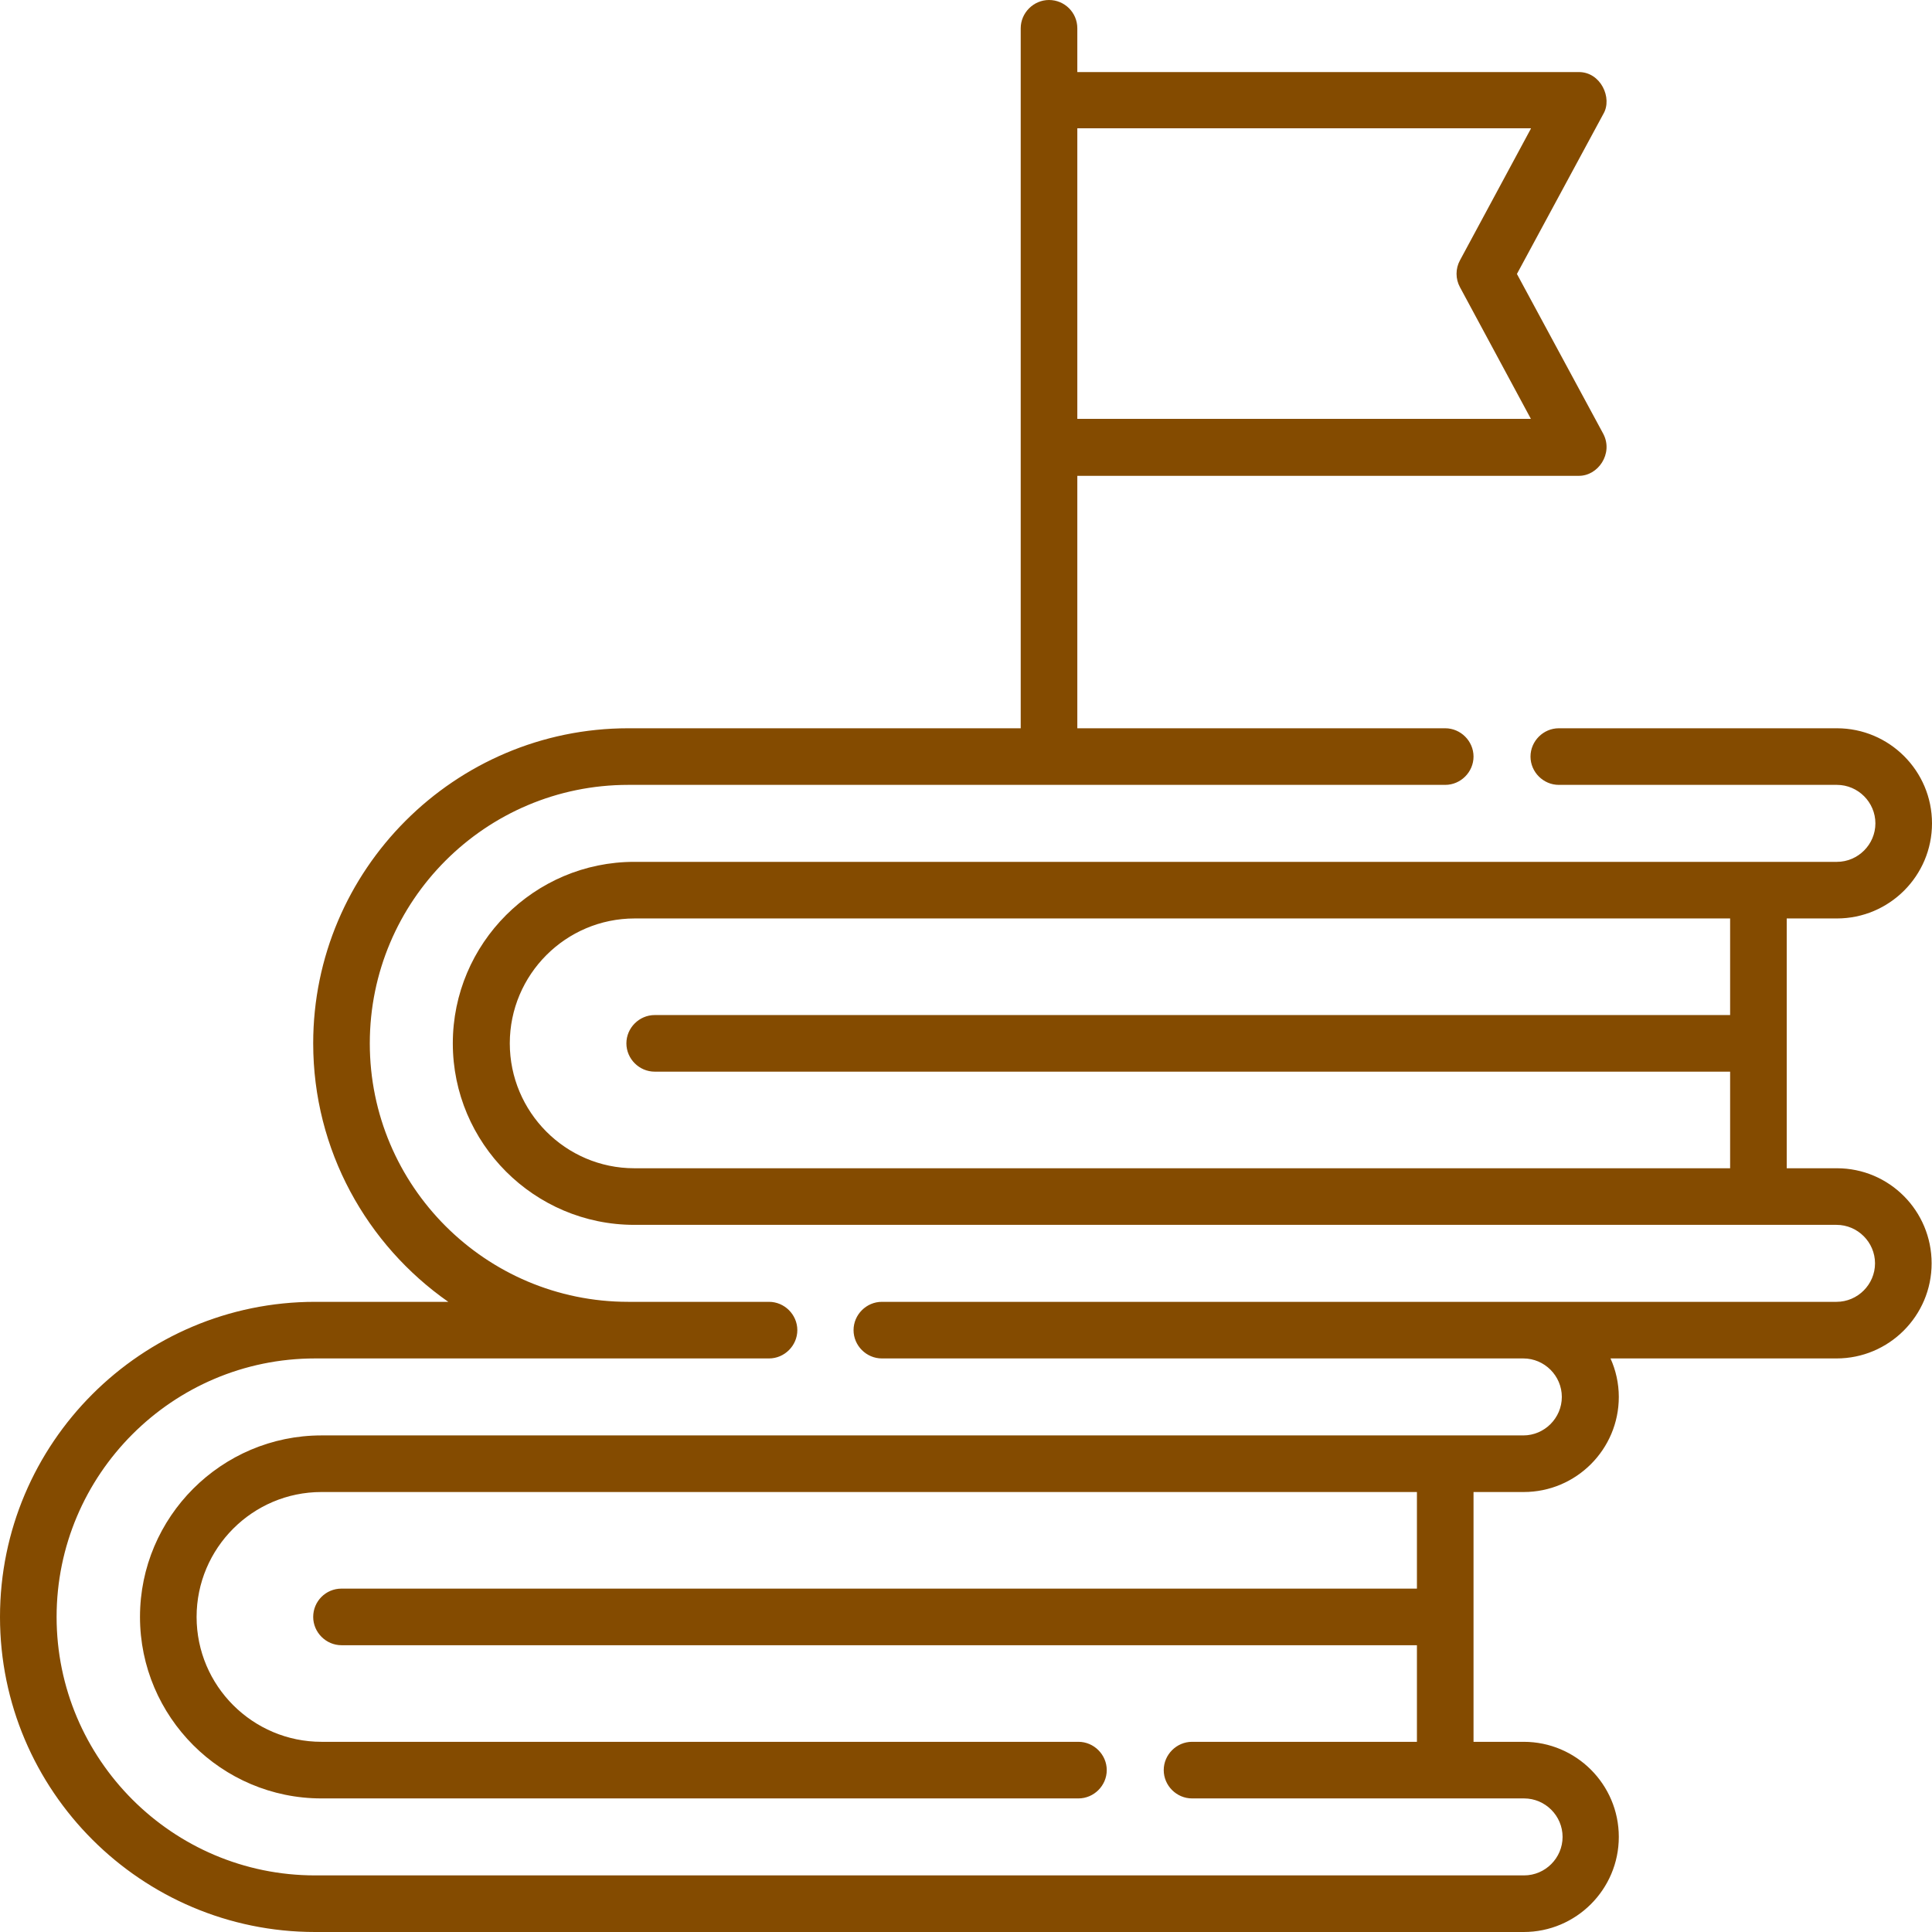
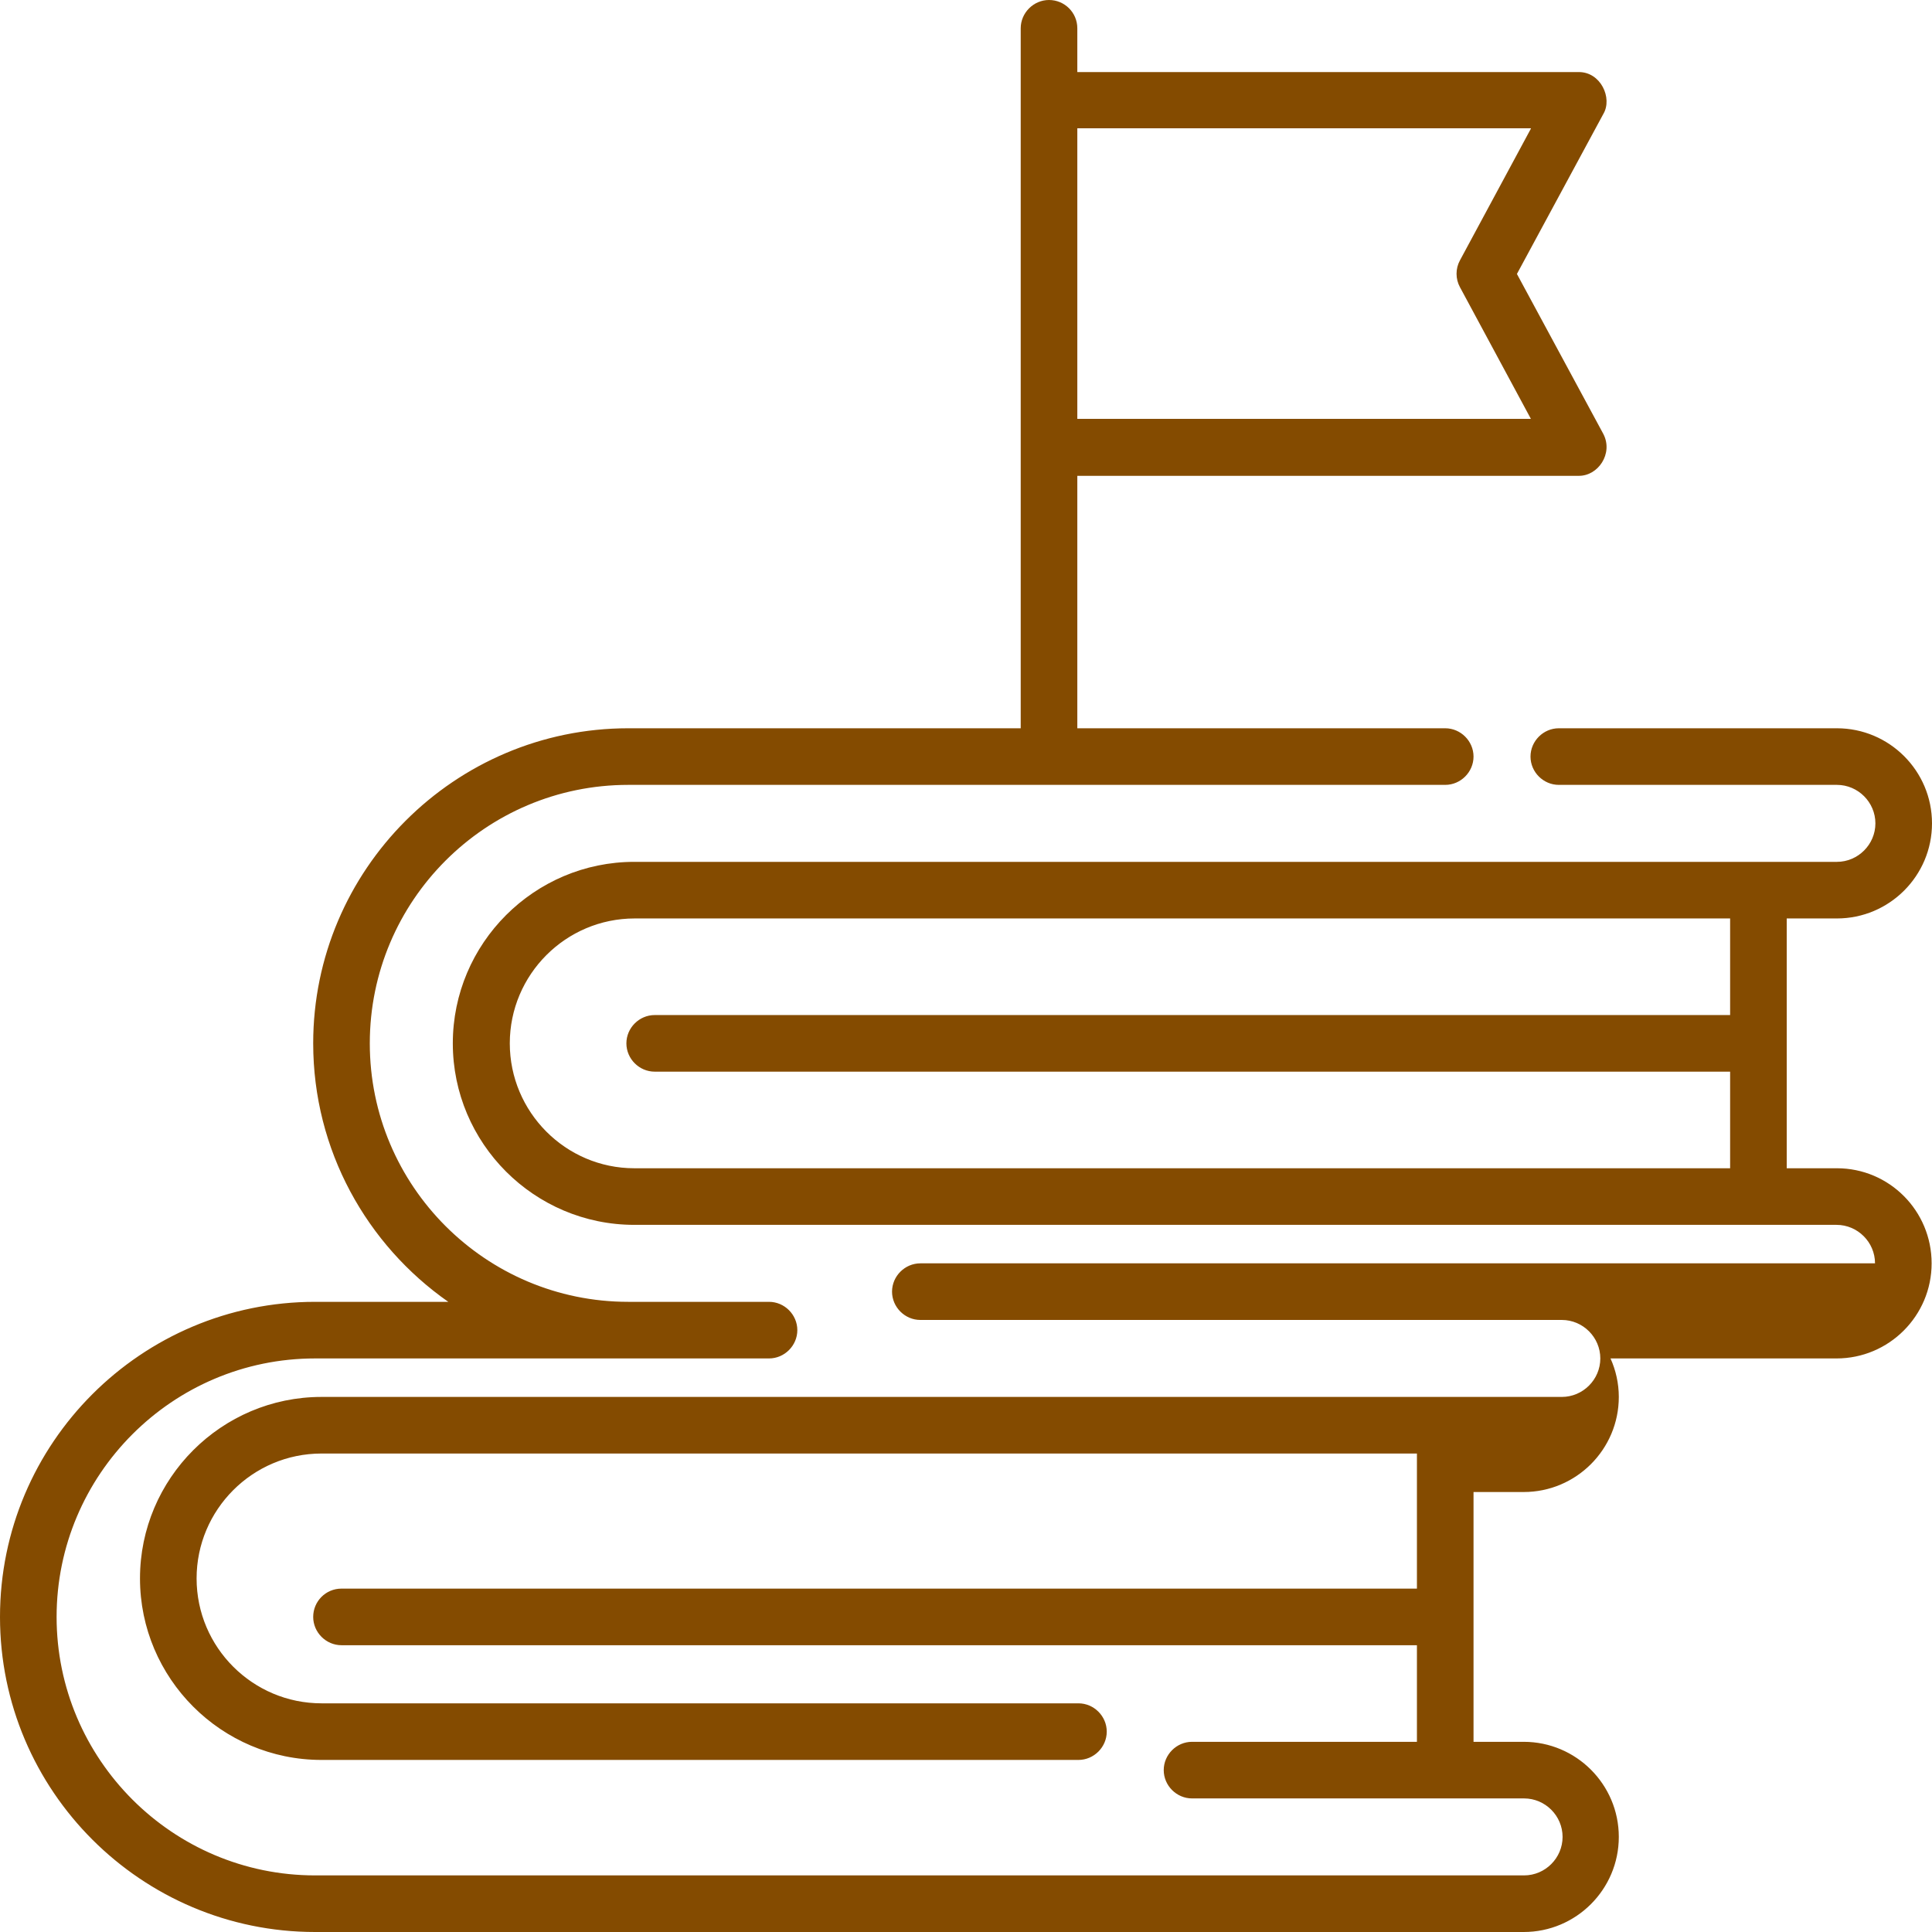
<svg xmlns="http://www.w3.org/2000/svg" version="1.1" id="Capa_1" x="0px" y="0px" viewBox="0 0 512 512" style="enable-background:new 0 0 512 512;" xml:space="preserve">
  <style type="text/css">
	.st0{fill:#844B00;}
</style>
  <g>
-     <path class="st0" d="M486.8,309.6h-13.3v-66.2h13.3c13.9,0,25.2-11.3,25.2-25.2S500.7,193,486.8,193h-73.7c-4.1,0-7.5,3.4-7.5,7.5   s3.4,7.5,7.5,7.5h73.7c5.6,0,10.2,4.6,10.2,10.2s-4.6,10.2-10.2,10.2H168.1c-26.5,0-48.1,21.6-48.1,48.1s21.6,48.1,48.1,48.1h318.6   c5.6,0,10.2,4.6,10.2,10.2s-4.6,10.2-10.2,10.2h-253c-4.1,0-7.5,3.4-7.5,7.5s3.4,7.5,7.5,7.5h170c5.6,0,10.2,4.6,10.2,10.2   s-4.6,10.2-10.2,10.2H85.2c-26.5,0-48.1,21.6-48.1,48.1c0,26.5,21.6,48.1,48.1,48.1h200.6c4.1,0,7.5-3.4,7.5-7.5s-3.4-7.5-7.5-7.5   H85.2c-18.2,0-33.1-14.8-33.1-33.1c0-18.2,14.8-33.1,33.1-33.1h290.3V421h-285c-4.2,0-7.5,3.4-7.5,7.5s3.4,7.5,7.5,7.5h285v25.6   h-59.6c-4.1,0-7.5,3.4-7.5,7.5s3.4,7.5,7.5,7.5h88c5.6,0,10.2,4.6,10.2,10.2s-4.6,10.2-10.2,10.2H83.5C45.7,497,15,466.2,15,428.5   S45.7,360,83.5,360h83h37.3c4.1,0,7.5-3.4,7.5-7.5s-3.4-7.5-7.5-7.5h-37.3c-37.8,0-68.5-30.7-68.5-68.5s30.7-68.5,68.5-68.5H383   c4.1,0,7.5-3.4,7.5-7.5s-3.4-7.5-7.5-7.5h-97.5v-66.9h132.8c5.2,0.1,9.3-5.9,6.6-11.1L402,72.6l22.9-42.4   c2.5-4.2-0.7-11.2-6.6-11.1H285.5V7.5c0-4.2-3.4-7.5-7.5-7.5s-7.5,3.4-7.5,7.5V193H166.5c-46,0-83.5,37.5-83.5,83.5   c0,28.3,14.2,53.4,35.8,68.5H83.5C37.5,345,0,382.4,0,428.5S37.5,512,83.5,512h320.3c13.9,0,25.2-11.3,25.2-25.2   s-11.3-25.2-25.2-25.2h-13.3v-66.2h13.3c13.9,0,25.2-11.3,25.2-25.2c0-3.6-0.8-7.1-2.2-10.2h59.9c13.9,0,25.2-11.3,25.2-25.2   S500.7,309.6,486.8,309.6L486.8,309.6z M135.1,276.5c0-18.2,14.8-33.1,33.1-33.1h290.3V269h-285c-4.1,0-7.5,3.4-7.5,7.5   s3.4,7.5,7.5,7.5h285v25.6H168.1C149.9,309.6,135.1,294.7,135.1,276.5L135.1,276.5z M405.7,34.1L386.9,69c-1.2,2.2-1.2,4.9,0,7.1   l18.8,34.9H285.5v-77H405.7z" />
+     <path class="st0" d="M486.8,309.6h-13.3v-66.2h13.3c13.9,0,25.2-11.3,25.2-25.2S500.7,193,486.8,193h-73.7c-4.1,0-7.5,3.4-7.5,7.5   s3.4,7.5,7.5,7.5h73.7c5.6,0,10.2,4.6,10.2,10.2s-4.6,10.2-10.2,10.2H168.1c-26.5,0-48.1,21.6-48.1,48.1s21.6,48.1,48.1,48.1h318.6   c5.6,0,10.2,4.6,10.2,10.2h-253c-4.1,0-7.5,3.4-7.5,7.5s3.4,7.5,7.5,7.5h170c5.6,0,10.2,4.6,10.2,10.2   s-4.6,10.2-10.2,10.2H85.2c-26.5,0-48.1,21.6-48.1,48.1c0,26.5,21.6,48.1,48.1,48.1h200.6c4.1,0,7.5-3.4,7.5-7.5s-3.4-7.5-7.5-7.5   H85.2c-18.2,0-33.1-14.8-33.1-33.1c0-18.2,14.8-33.1,33.1-33.1h290.3V421h-285c-4.2,0-7.5,3.4-7.5,7.5s3.4,7.5,7.5,7.5h285v25.6   h-59.6c-4.1,0-7.5,3.4-7.5,7.5s3.4,7.5,7.5,7.5h88c5.6,0,10.2,4.6,10.2,10.2s-4.6,10.2-10.2,10.2H83.5C45.7,497,15,466.2,15,428.5   S45.7,360,83.5,360h83h37.3c4.1,0,7.5-3.4,7.5-7.5s-3.4-7.5-7.5-7.5h-37.3c-37.8,0-68.5-30.7-68.5-68.5s30.7-68.5,68.5-68.5H383   c4.1,0,7.5-3.4,7.5-7.5s-3.4-7.5-7.5-7.5h-97.5v-66.9h132.8c5.2,0.1,9.3-5.9,6.6-11.1L402,72.6l22.9-42.4   c2.5-4.2-0.7-11.2-6.6-11.1H285.5V7.5c0-4.2-3.4-7.5-7.5-7.5s-7.5,3.4-7.5,7.5V193H166.5c-46,0-83.5,37.5-83.5,83.5   c0,28.3,14.2,53.4,35.8,68.5H83.5C37.5,345,0,382.4,0,428.5S37.5,512,83.5,512h320.3c13.9,0,25.2-11.3,25.2-25.2   s-11.3-25.2-25.2-25.2h-13.3v-66.2h13.3c13.9,0,25.2-11.3,25.2-25.2c0-3.6-0.8-7.1-2.2-10.2h59.9c13.9,0,25.2-11.3,25.2-25.2   S500.7,309.6,486.8,309.6L486.8,309.6z M135.1,276.5c0-18.2,14.8-33.1,33.1-33.1h290.3V269h-285c-4.1,0-7.5,3.4-7.5,7.5   s3.4,7.5,7.5,7.5h285v25.6H168.1C149.9,309.6,135.1,294.7,135.1,276.5L135.1,276.5z M405.7,34.1L386.9,69c-1.2,2.2-1.2,4.9,0,7.1   l18.8,34.9H285.5v-77H405.7z" />
  </g>
</svg>